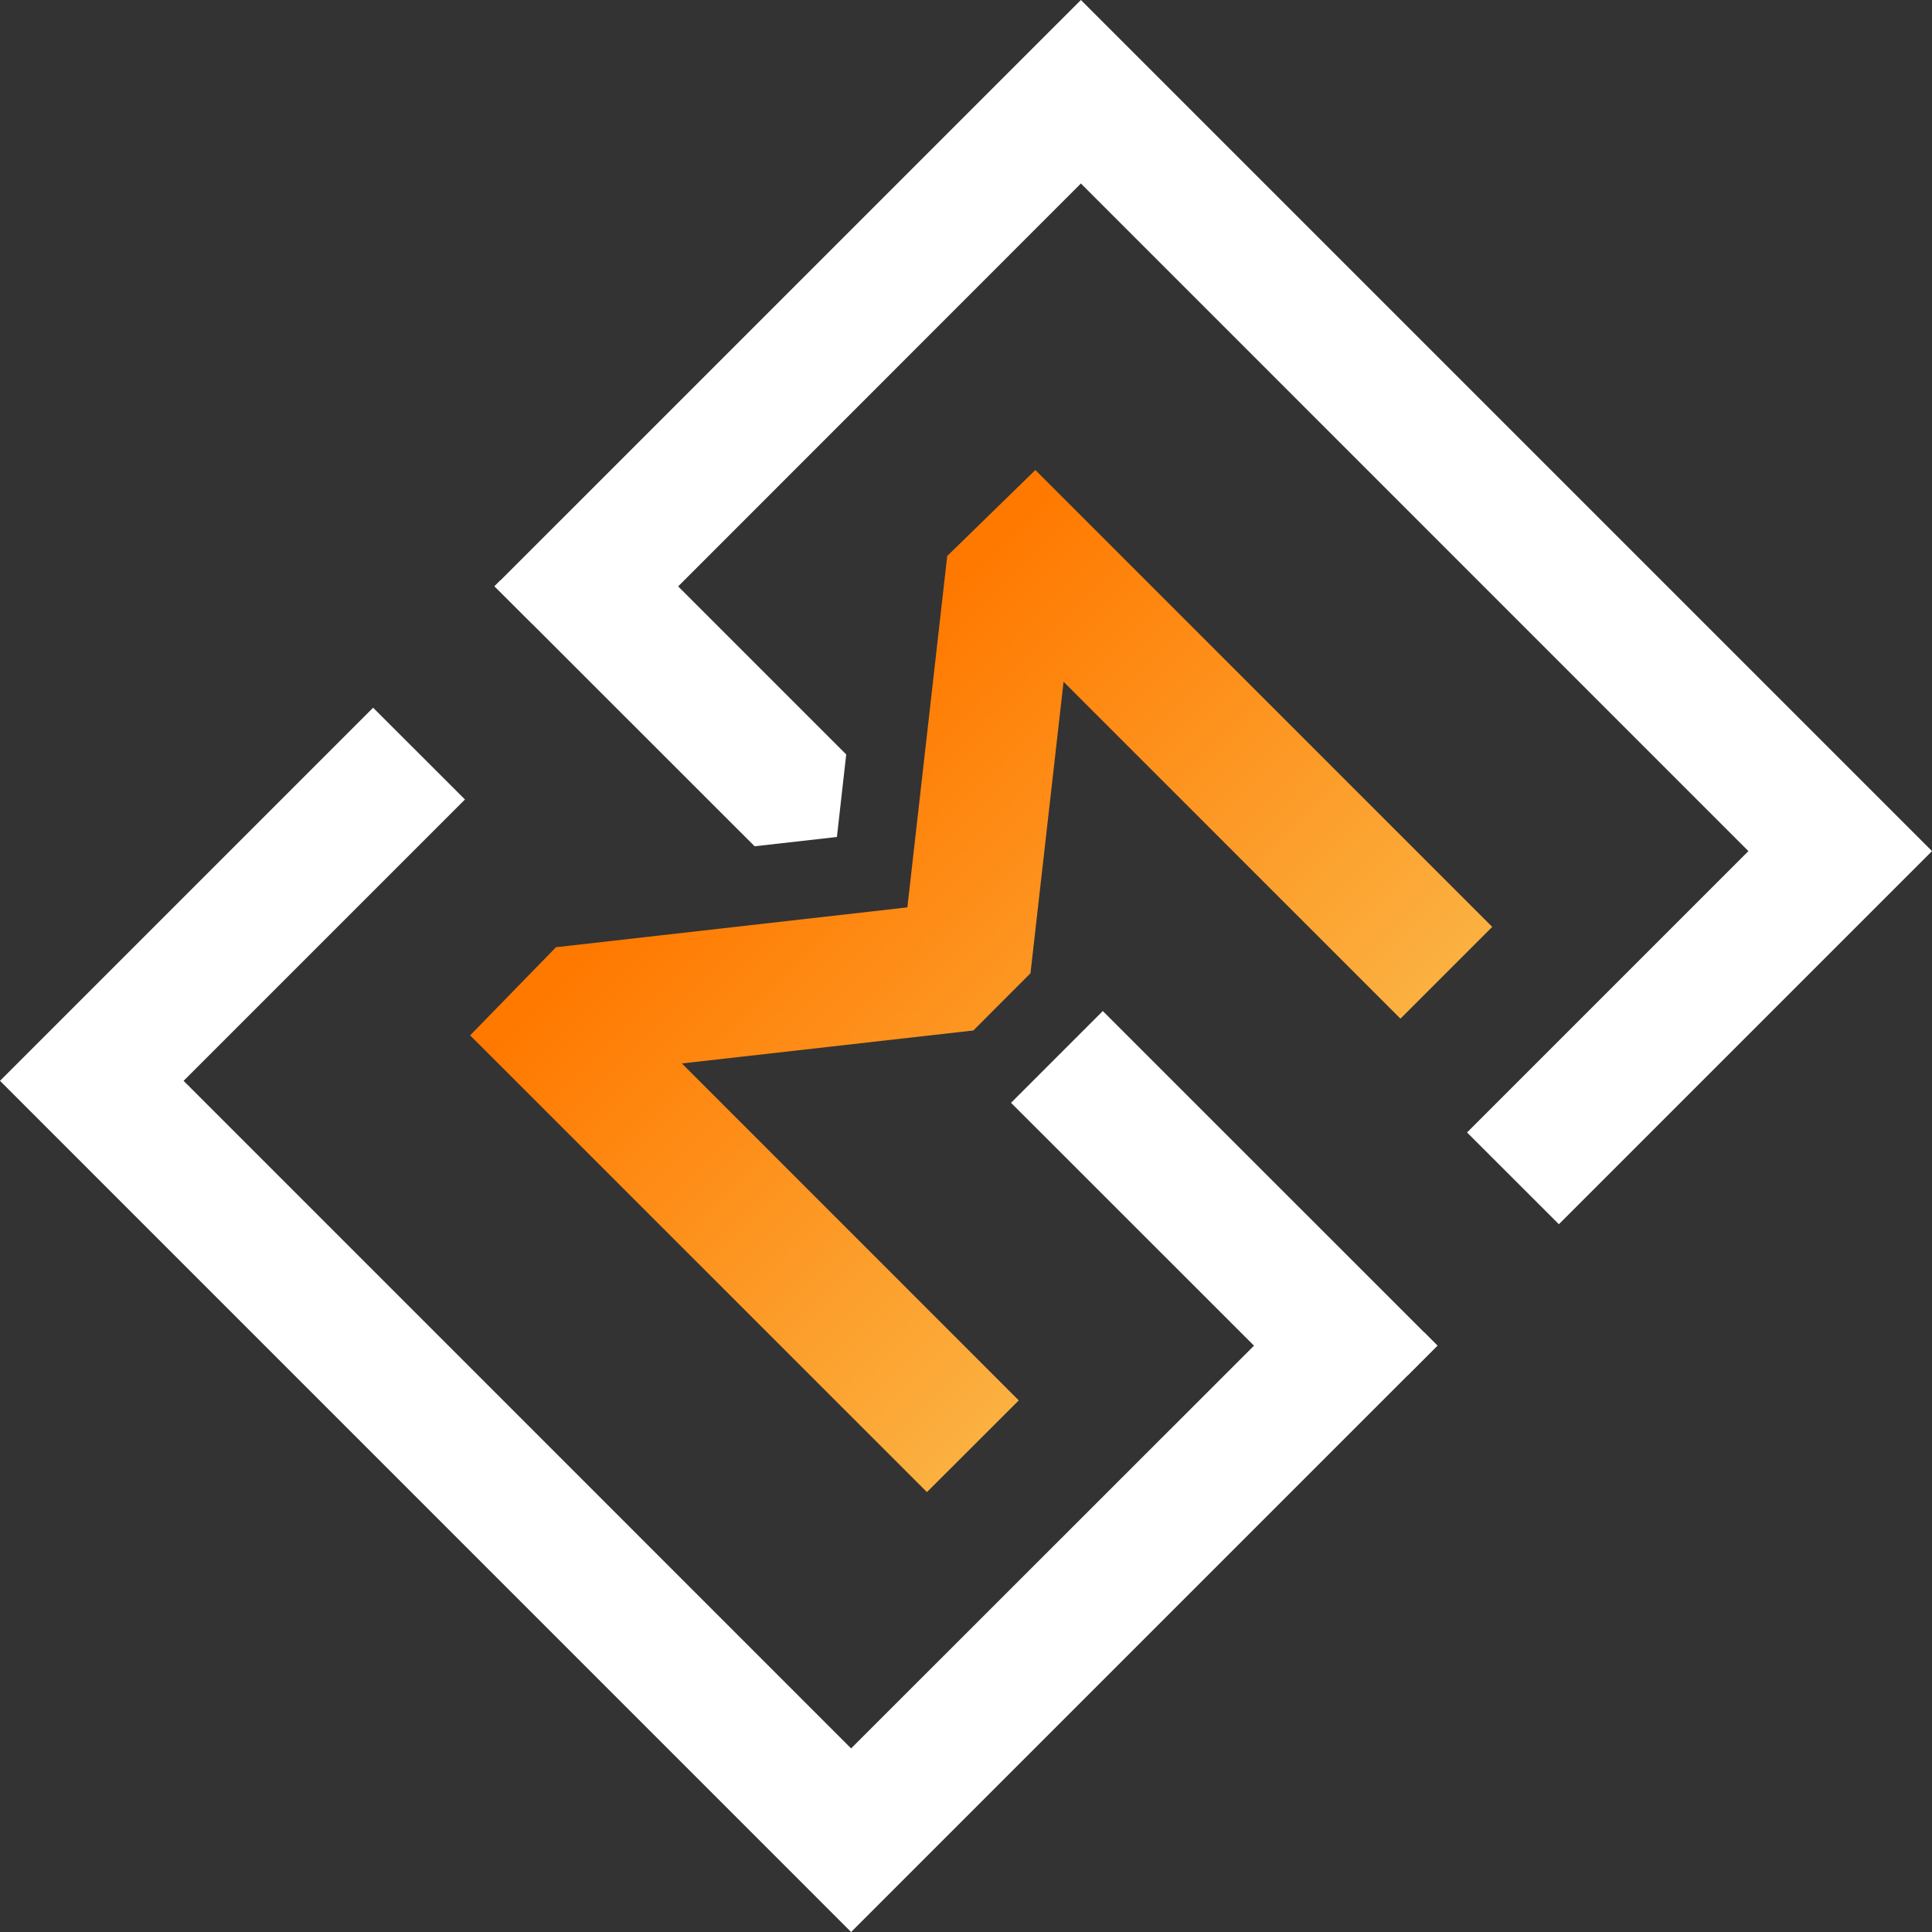
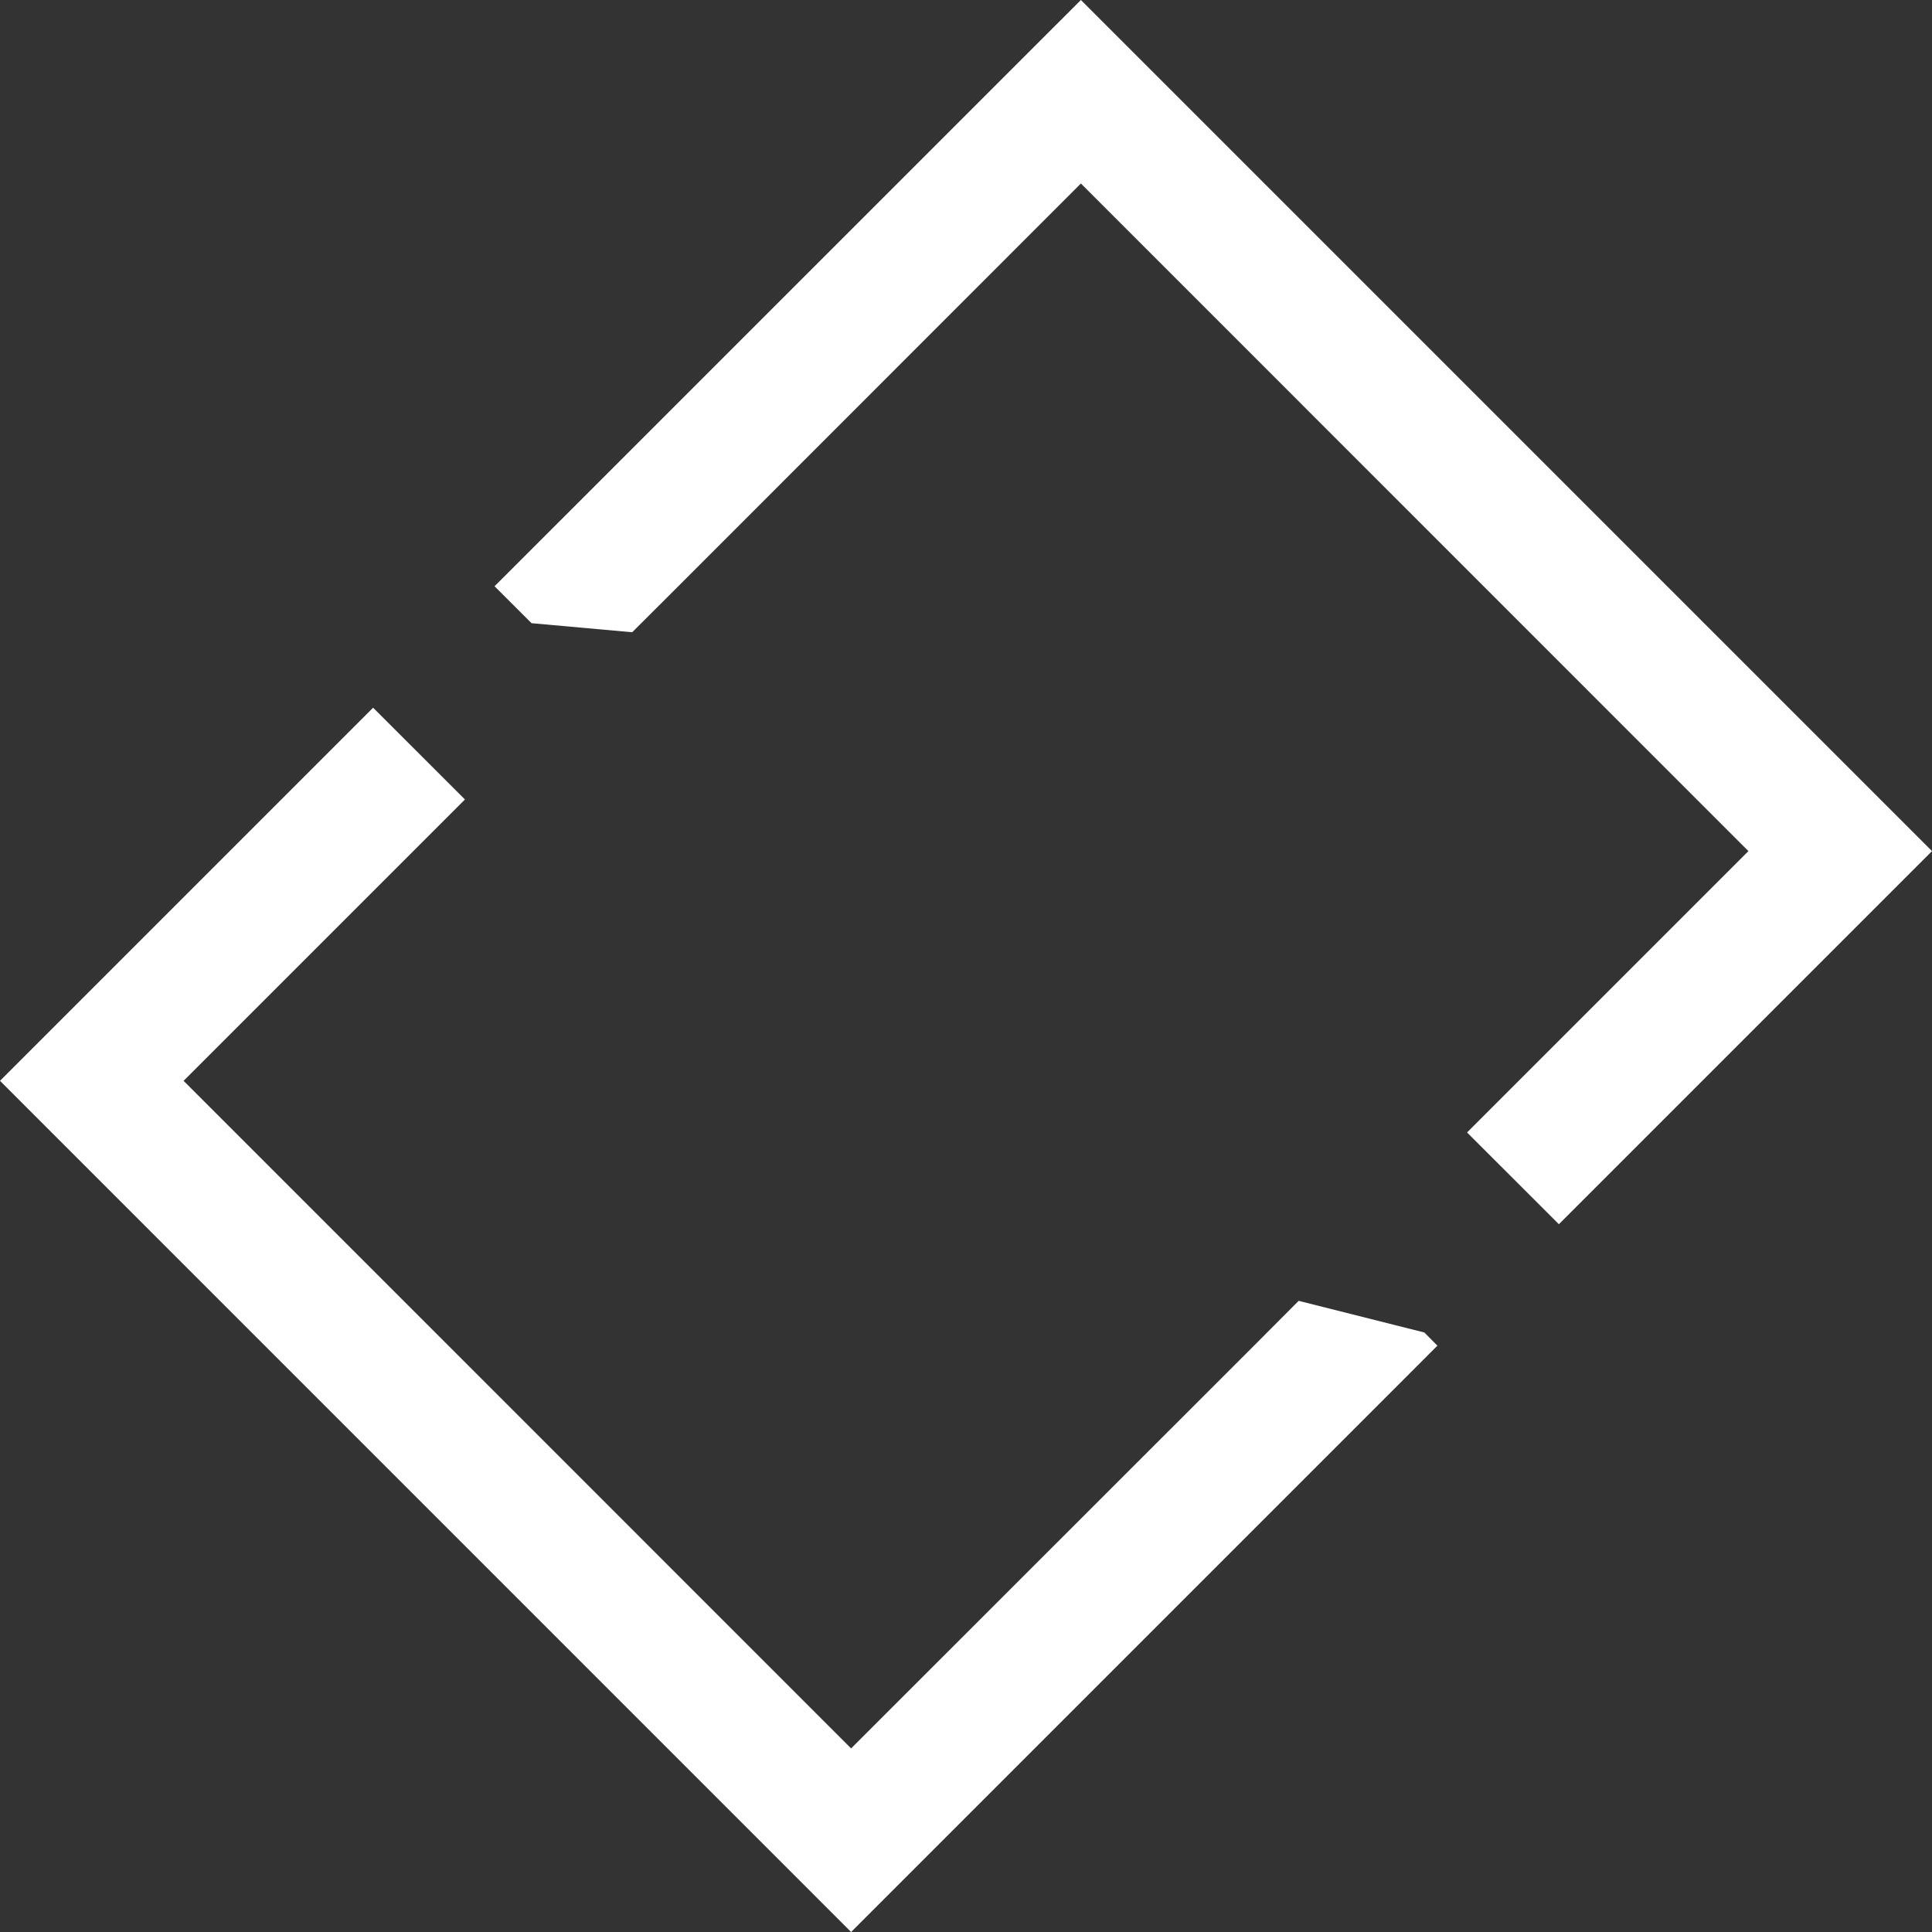
<svg xmlns="http://www.w3.org/2000/svg" width="32" height="32" fill="none">
  <rect width="100%" height="100%" fill="#333333" stroke="none" />
  <path fill="#fff" d="m23.808 22.288-.488.489L14.097 32 0 17.902l6.18-6.18 1.521 1.52-4.66 4.66 11.056 11.057 6.673-6.67.74-.743 2.081.524.217.218ZM32 14.097l-6.18 6.18-1.521-1.52 4.66-4.66L17.903 3.039l-6.67 6.673-.762.76-1.667-.15-.613-.612.095-.094L17.903 0 32 14.097Z" />
-   <path fill="#fff" d="m11.232 9.712 2.784 2.784-.154 1.367-1.363.154L8.19 9.71l.095-.095 2.185-.664.761.76Zm12.576 12.576-.488.489-1.791.27-4.783-4.781 1.52-1.52 5.325 5.324.217.218Z" />
-   <path fill="url(#a)" d="m24.716 15.352-1.52 1.52-5.58-5.58-.548 4.828-.946.948-4.828.546 5.58 5.581-1.521 1.519-7.566-7.565 1.422-1.46 5.82-.66.66-5.82 1.46-1.424 7.567 7.567Z" />
  <defs>
    <linearGradient id="a" x1="20.002" x2="12.645" y1="19.971" y2="12.673" gradientUnits="userSpaceOnUse">
      <stop stop-color="#FBB040" />
      <stop offset=".99" stop-color="#FF7900" />
    </linearGradient>
  </defs>
</svg>